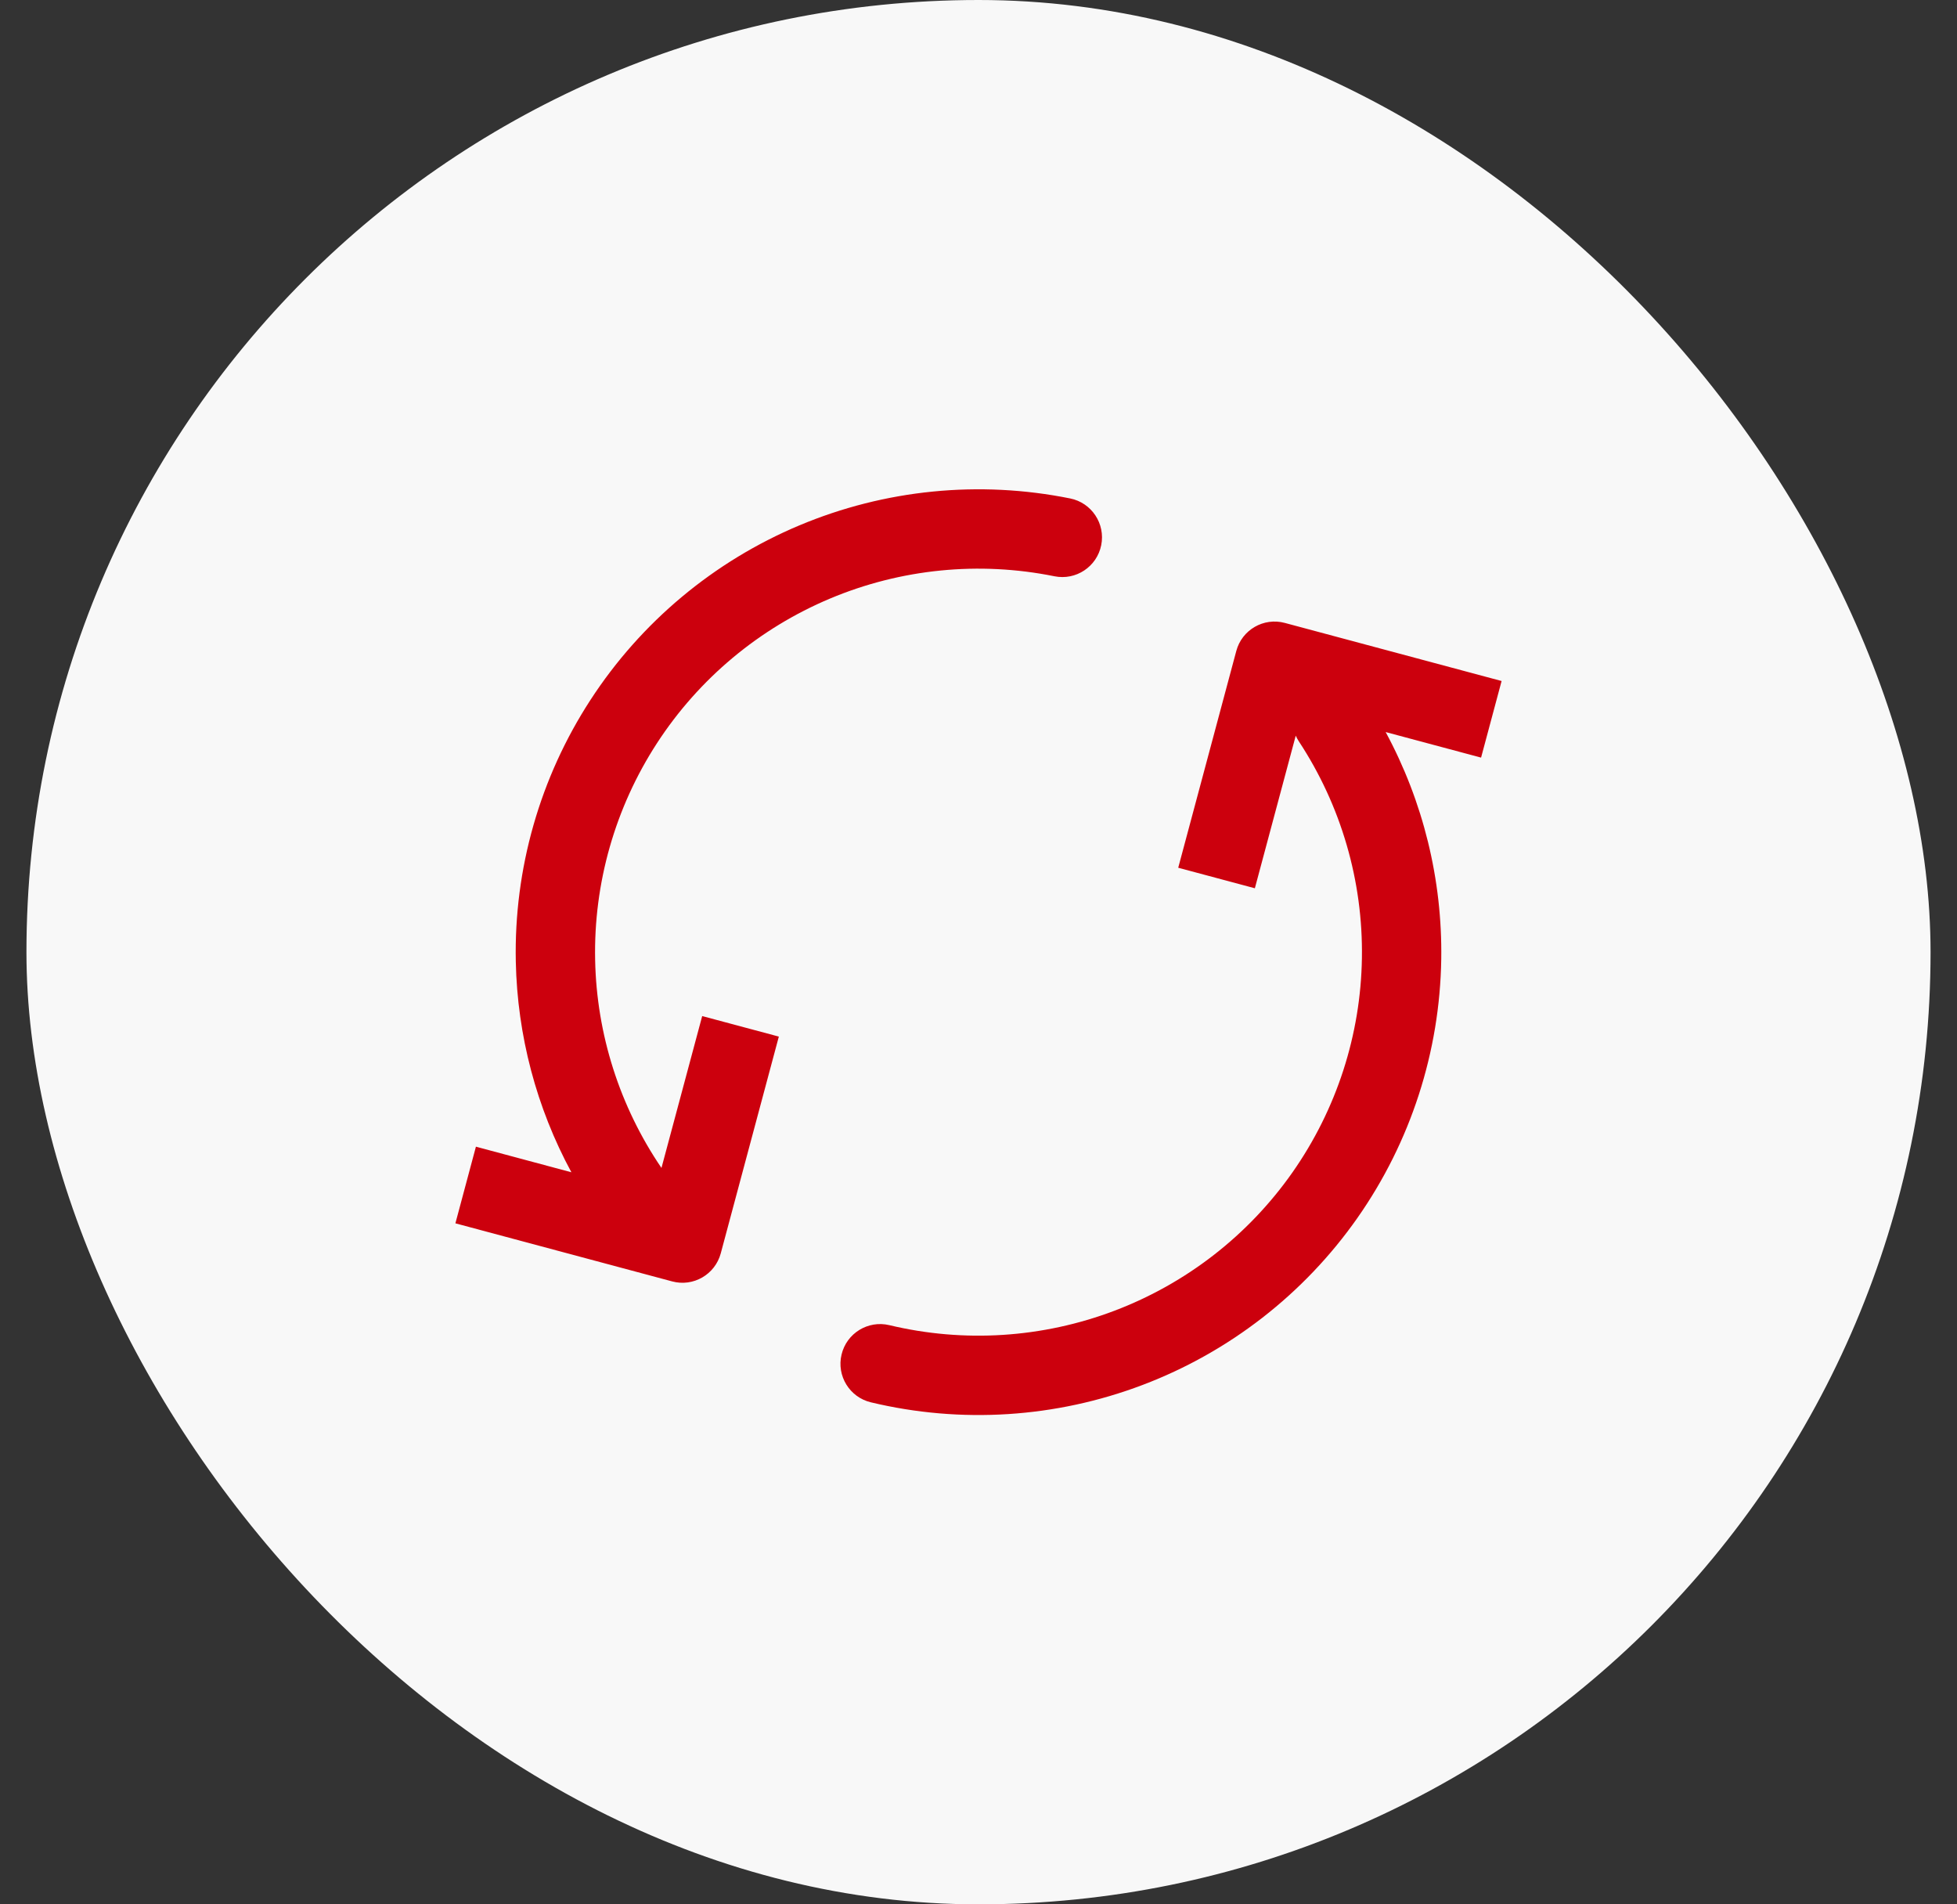
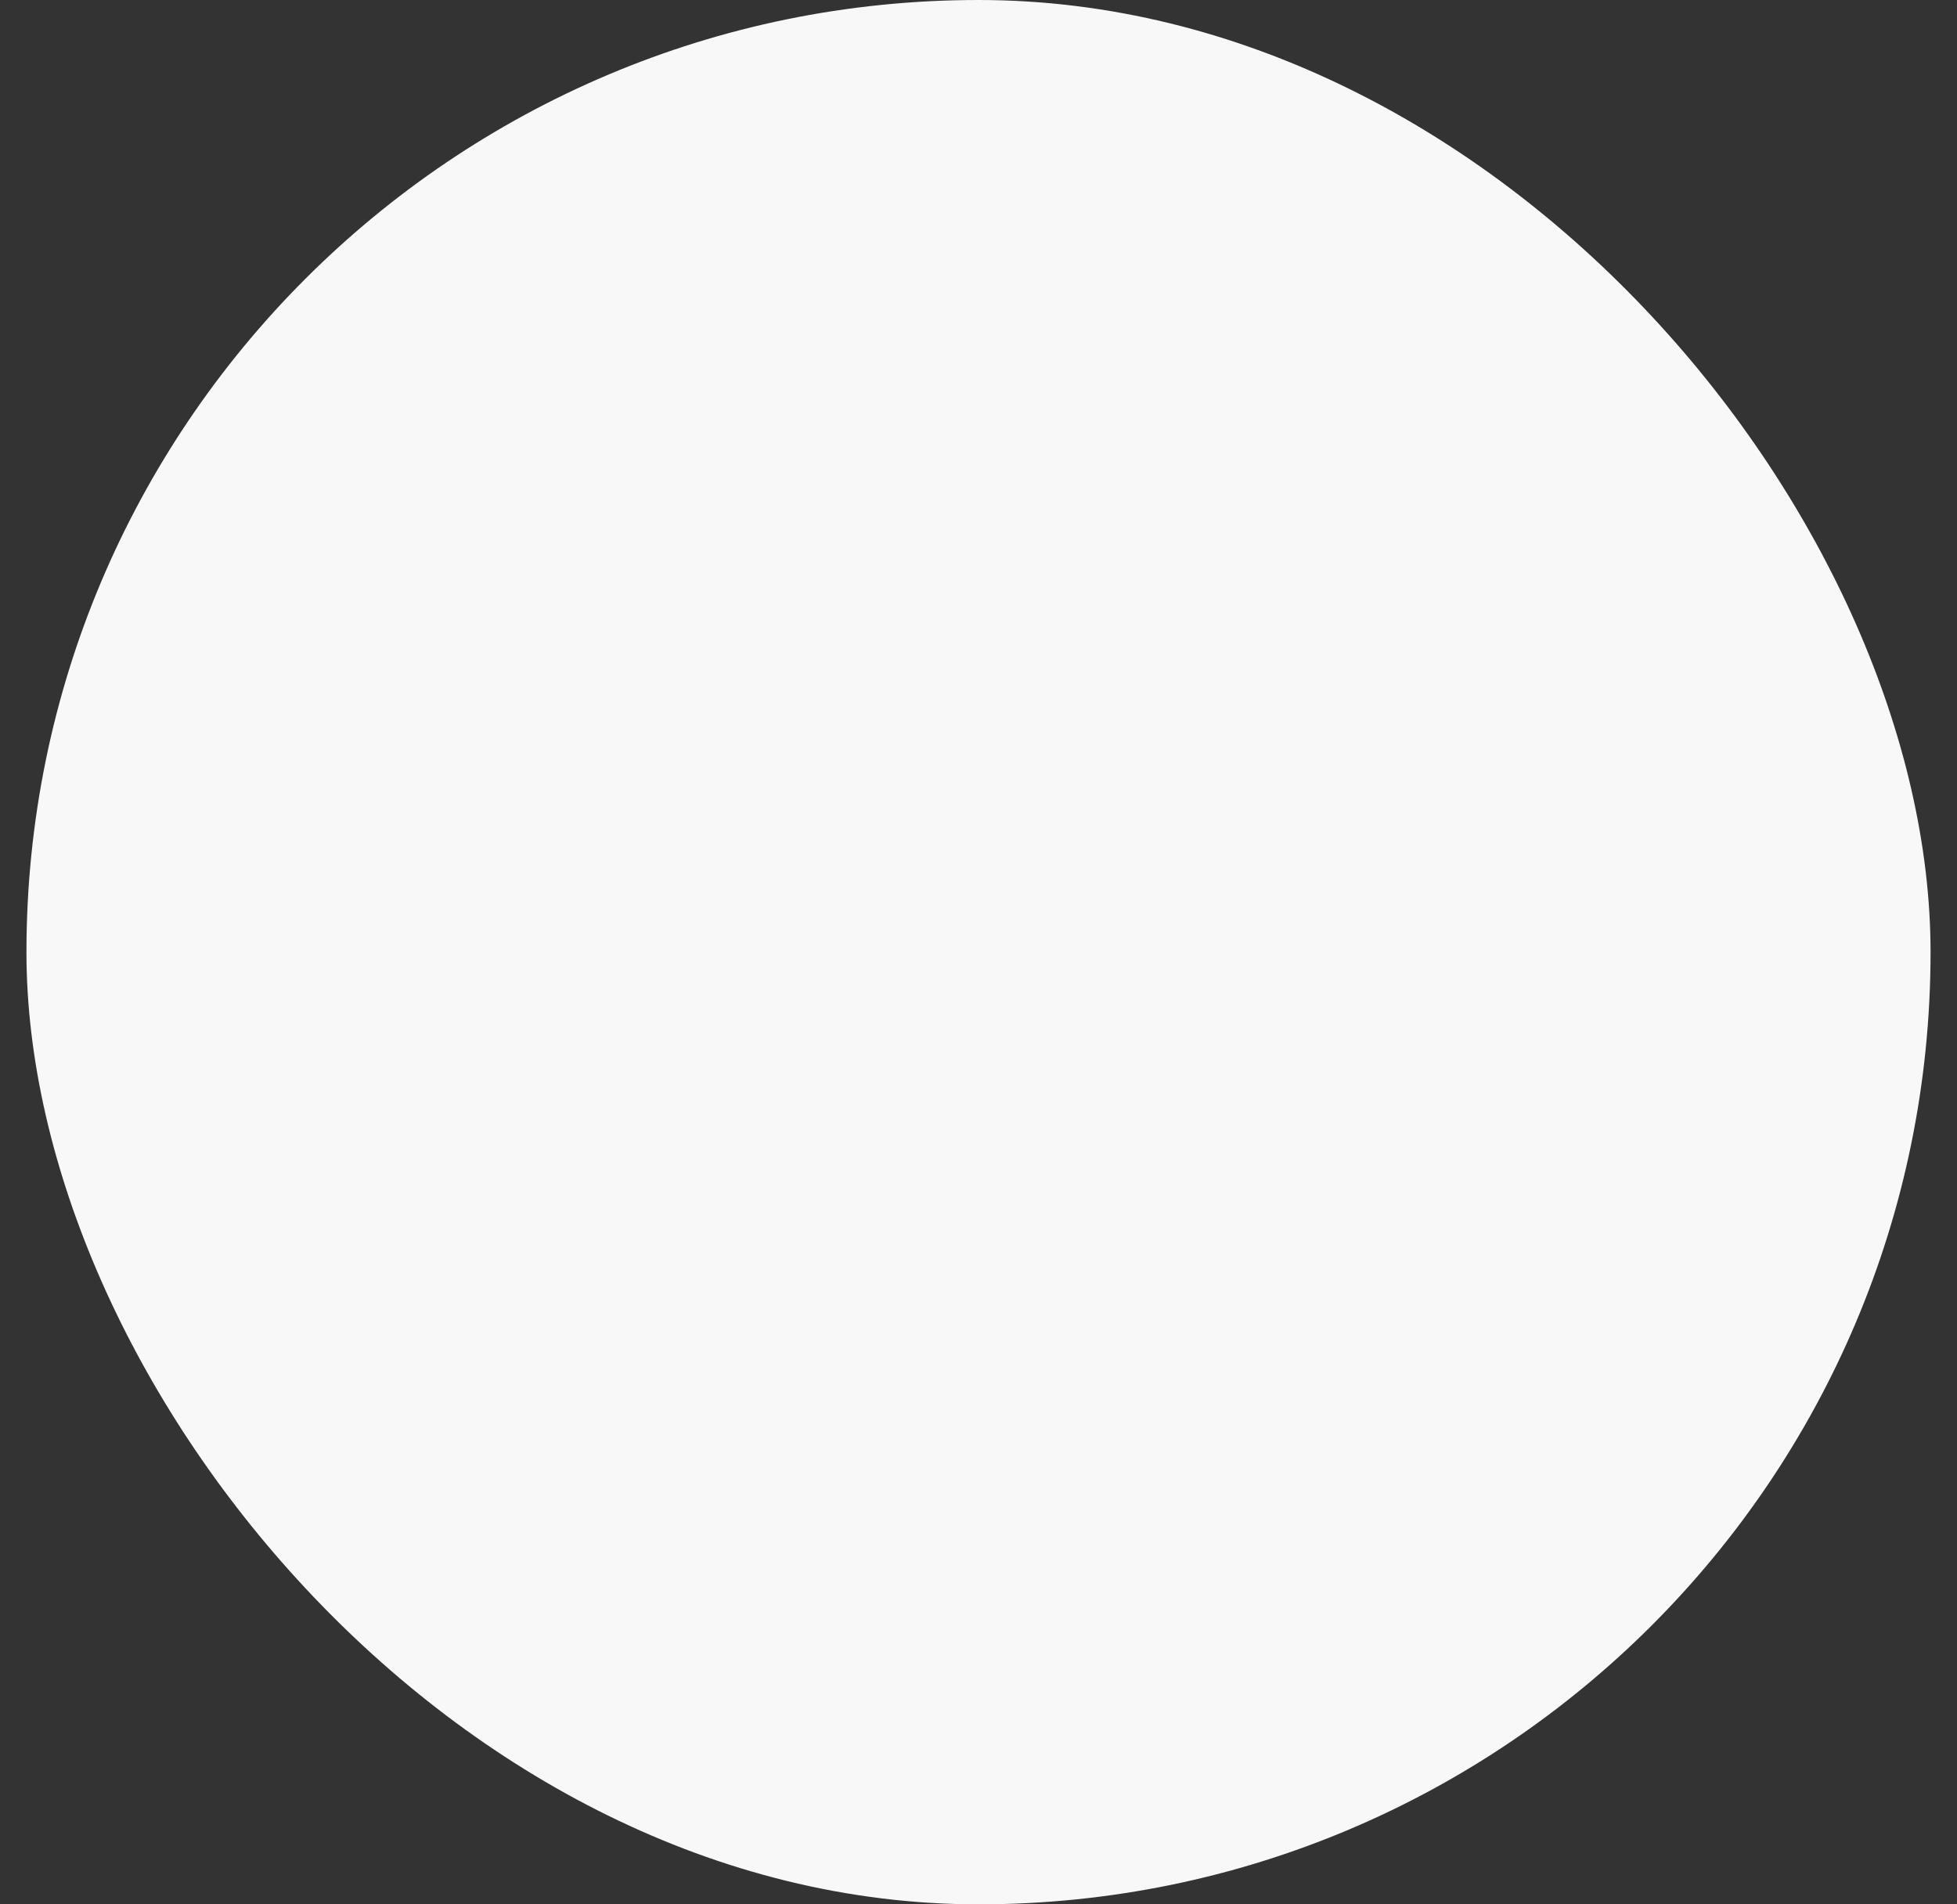
<svg xmlns="http://www.w3.org/2000/svg" width="37" height="36" viewBox="0 0 37 36" fill="none">
  <rect x="0" y="0" width="37" height="36" fill="#333333" stroke="none" />
  <rect x="0.5" width="36" height="36" rx="18" fill="#F8F8F8" />
-   <path fill-rule="evenodd" clip-rule="evenodd" d="M10.803 22.161C10.143 20.941 9.781 19.576 9.752 18.179C9.716 16.425 10.208 14.701 11.164 13.231C12.12 11.76 13.496 10.611 15.113 9.932C16.73 9.253 18.514 9.076 20.234 9.423C20.64 9.505 20.902 9.901 20.82 10.307C20.738 10.713 20.343 10.976 19.936 10.894C18.512 10.606 17.034 10.752 15.694 11.315C14.354 11.878 13.214 12.83 12.422 14.048C11.63 15.267 11.222 16.695 11.252 18.148C11.28 19.553 11.717 20.919 12.506 22.079L13.276 19.208L14.725 19.596L13.627 23.694C13.519 24.094 13.108 24.332 12.708 24.224L8.61 23.126L8.998 21.677L10.803 22.161ZM28.002 14.322L26.198 13.839C26.907 15.152 27.271 16.628 27.249 18.129C27.223 19.883 26.671 21.588 25.664 23.024C24.657 24.46 23.241 25.561 21.601 26.182C19.961 26.804 18.172 26.918 16.466 26.51C16.063 26.414 15.814 26.009 15.911 25.606C16.007 25.203 16.412 24.955 16.814 25.051C18.228 25.389 19.71 25.294 21.069 24.779C22.428 24.264 23.601 23.353 24.436 22.163C25.27 20.973 25.728 19.56 25.749 18.107C25.771 16.654 25.355 15.228 24.556 14.014C24.533 13.979 24.514 13.944 24.498 13.907L23.725 16.792L22.276 16.404L23.374 12.306C23.481 11.906 23.892 11.668 24.292 11.776L28.39 12.874L28.002 14.322Z" fill="#CC000D" />
</svg>